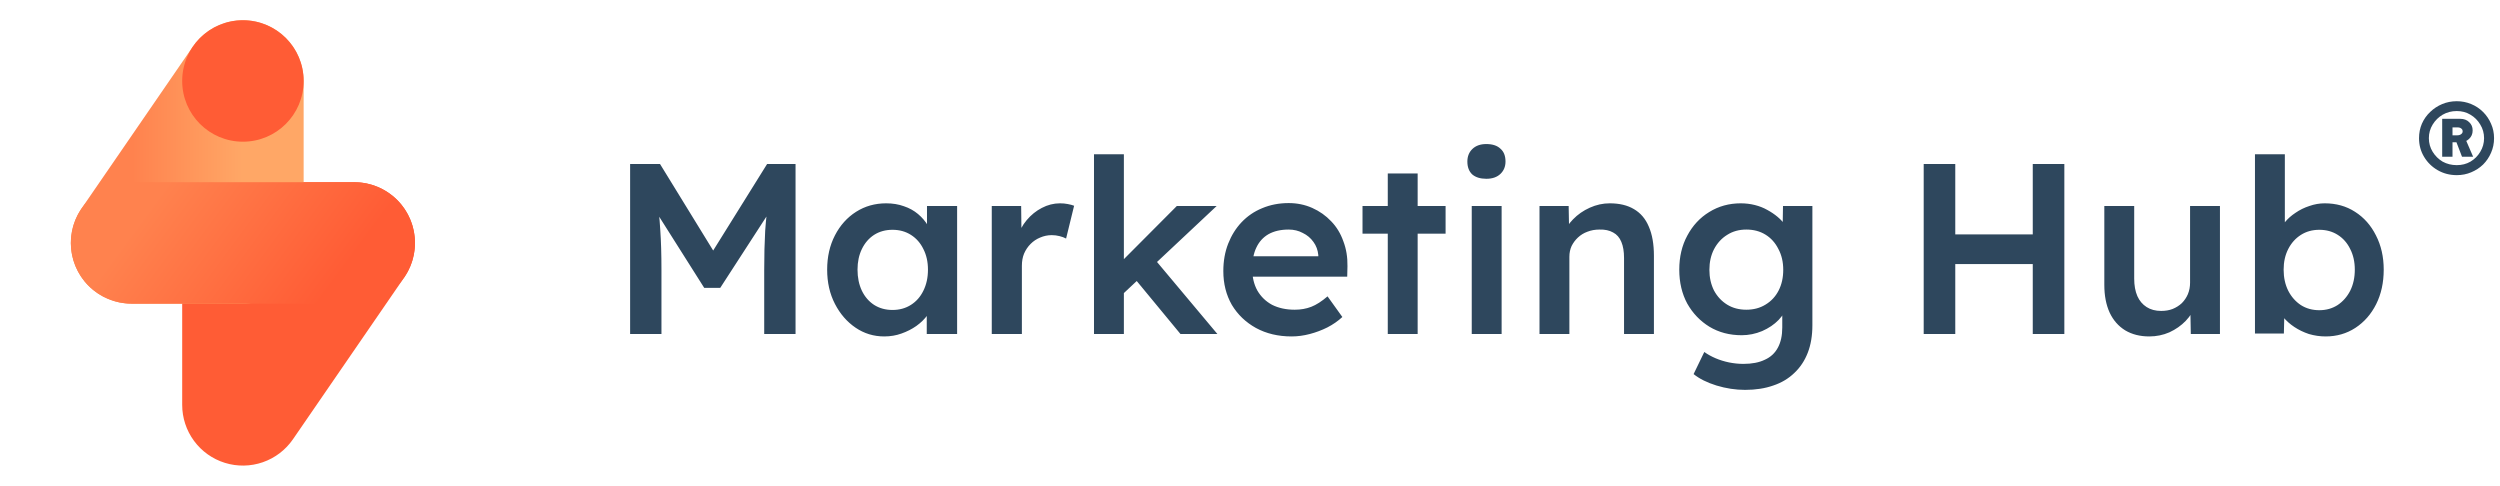
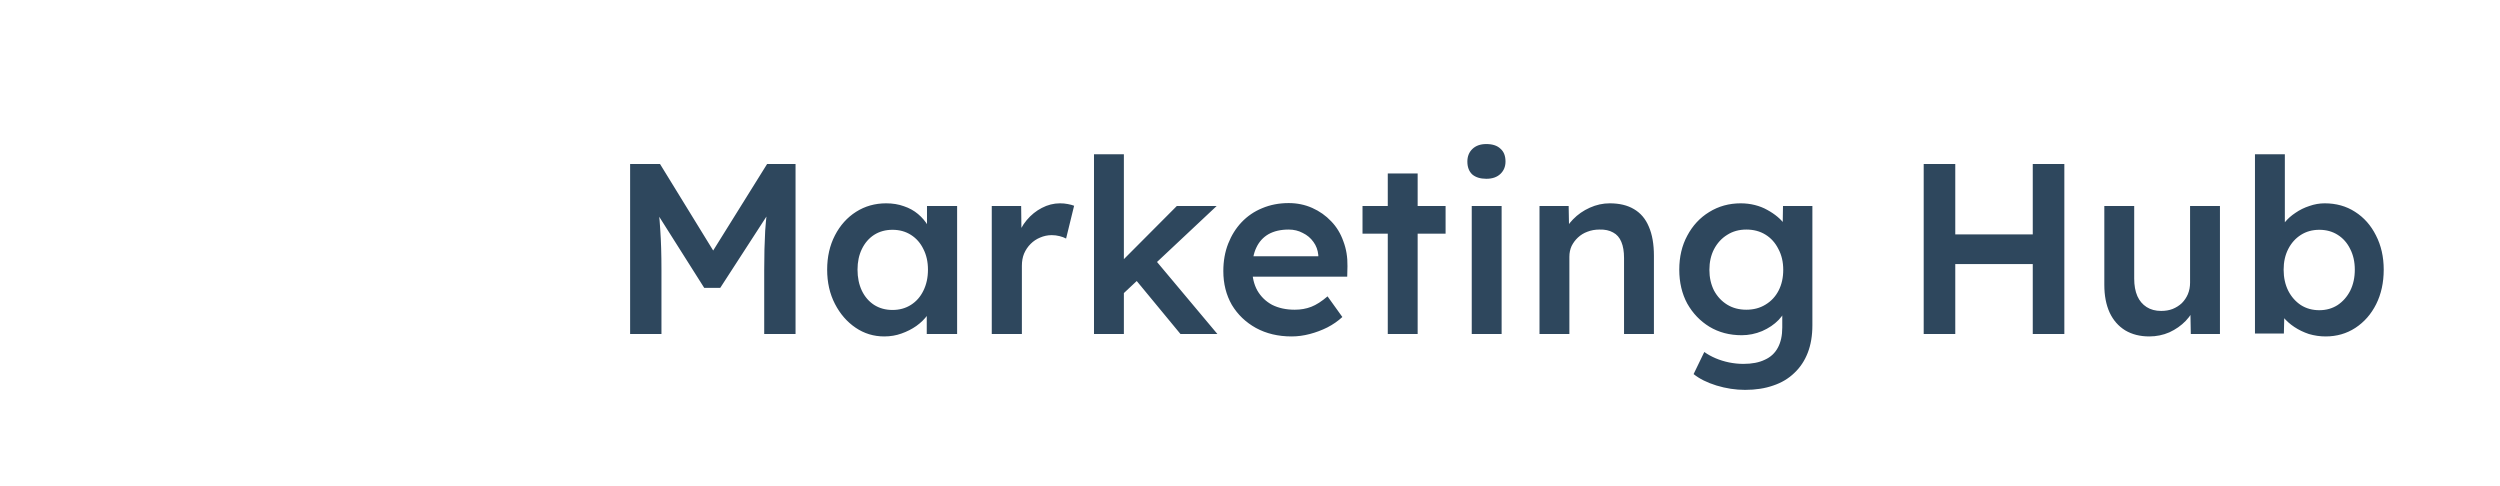
<svg xmlns="http://www.w3.org/2000/svg" width="247" height="48" viewBox="0 0 247 48" fill="none">
  <g clip-path="url(#clip0_1169_9566)">
-     <path d="M24 18C22.409 18 20.883 18.632 19.757 19.757C18.632 20.883 18 22.409 18 24V40C18 41.281 18.409 42.527 19.169 43.559C19.928 44.59 20.997 45.351 22.22 45.73C23.443 46.11 24.755 46.089 25.965 45.669C27.175 45.25 28.219 44.454 28.944 43.399L39.944 27.399C40.563 26.5 40.924 25.448 40.989 24.359C41.055 23.269 40.821 22.183 40.315 21.216C39.808 20.249 39.048 19.438 38.115 18.872C37.182 18.305 36.112 18.004 35.02 18H24Z" fill="#FF5C35" />
-     <path d="M24 30C25.591 30 27.117 29.368 28.243 28.243C29.368 27.117 30 25.591 30 24V8C30 6.72 29.59 5.473 28.831 4.442C28.072 3.411 27.003 2.65 25.78 2.27C24.557 1.89 23.245 1.912 22.035 2.331C20.825 2.75 19.781 3.546 19.056 4.601L8.056 20.601C7.436 21.502 7.075 22.555 7.01 23.646C6.946 24.738 7.181 25.826 7.69 26.793C8.199 27.761 8.963 28.571 9.898 29.136C10.834 29.701 11.907 30 13 30H24Z" fill="url(#paint0_linear_1169_9566)" />
    <path d="M24 14C27.314 14 30 11.314 30 8C30 4.686 27.314 2 24 2C20.686 2 18 4.686 18 8C18 11.314 20.686 14 24 14Z" fill="#FF5C35" />
-     <path d="M35 30H13C11.409 30 9.883 29.368 8.757 28.243C7.632 27.117 7 25.591 7 24C7 22.409 7.632 20.883 8.757 19.757C9.883 18.632 11.409 18 13 18H35C36.591 18 38.117 18.632 39.243 19.757C40.368 20.883 41 22.409 41 24C41 25.591 40.368 27.117 39.243 28.243C38.117 29.368 36.591 30 35 30Z" fill="url(#paint1_linear_1169_9566)" />
  </g>
  <path d="M62.256 33V16.2H65.208L71.328 26.16L69.6 26.136L75.792 16.2H78.6V33H75.504V26.688C75.504 25.248 75.536 23.952 75.6 22.8C75.68 21.648 75.808 20.504 75.984 19.368L76.368 20.4L71.16 28.44H69.576L64.536 20.472L64.872 19.368C65.048 20.44 65.168 21.544 65.232 22.68C65.312 23.8 65.352 25.136 65.352 26.688V33H62.256ZM87.363 33.24C86.323 33.24 85.379 32.952 84.531 32.376C83.683 31.8 83.003 31.016 82.491 30.024C81.979 29.032 81.723 27.904 81.723 26.64C81.723 25.376 81.979 24.248 82.491 23.256C83.003 22.264 83.699 21.488 84.579 20.928C85.459 20.368 86.451 20.088 87.555 20.088C88.195 20.088 88.779 20.184 89.307 20.376C89.835 20.552 90.299 20.808 90.699 21.144C91.099 21.48 91.427 21.864 91.683 22.296C91.955 22.728 92.139 23.192 92.235 23.688L91.587 23.52V20.352H94.563V33H91.563V29.976L92.259 29.856C92.147 30.288 91.939 30.712 91.635 31.128C91.347 31.528 90.979 31.888 90.531 32.208C90.099 32.512 89.611 32.76 89.067 32.952C88.539 33.144 87.971 33.24 87.363 33.24ZM88.179 30.624C88.867 30.624 89.475 30.456 90.003 30.12C90.531 29.784 90.939 29.32 91.227 28.728C91.531 28.12 91.683 27.424 91.683 26.64C91.683 25.872 91.531 25.192 91.227 24.6C90.939 24.008 90.531 23.544 90.003 23.208C89.475 22.872 88.867 22.704 88.179 22.704C87.491 22.704 86.883 22.872 86.355 23.208C85.843 23.544 85.443 24.008 85.155 24.6C84.867 25.192 84.723 25.872 84.723 26.64C84.723 27.424 84.867 28.12 85.155 28.728C85.443 29.32 85.843 29.784 86.355 30.12C86.883 30.456 87.491 30.624 88.179 30.624ZM97.986 33V20.352H100.89L100.938 24.384L100.53 23.472C100.706 22.832 101.01 22.256 101.442 21.744C101.874 21.232 102.37 20.832 102.93 20.544C103.506 20.24 104.106 20.088 104.73 20.088C105.002 20.088 105.258 20.112 105.498 20.16C105.754 20.208 105.962 20.264 106.122 20.328L105.33 23.568C105.154 23.472 104.938 23.392 104.682 23.328C104.426 23.264 104.17 23.232 103.914 23.232C103.514 23.232 103.13 23.312 102.762 23.472C102.41 23.616 102.098 23.824 101.826 24.096C101.554 24.368 101.338 24.688 101.178 25.056C101.034 25.408 100.962 25.808 100.962 26.256V33H97.986ZM110.847 29.136L110.271 26.376L116.271 20.352H120.207L110.847 29.136ZM108.087 33V15.24H111.039V33H108.087ZM116.631 33L111.975 27.36L114.063 25.584L120.279 33H116.631ZM127.609 33.24C126.281 33.24 125.105 32.96 124.081 32.4C123.073 31.84 122.281 31.08 121.705 30.12C121.145 29.144 120.865 28.032 120.865 26.784C120.865 25.792 121.025 24.888 121.345 24.072C121.665 23.256 122.105 22.552 122.665 21.96C123.241 21.352 123.921 20.888 124.705 20.568C125.505 20.232 126.377 20.064 127.321 20.064C128.153 20.064 128.929 20.224 129.649 20.544C130.369 20.864 130.993 21.304 131.521 21.864C132.049 22.408 132.449 23.064 132.721 23.832C133.009 24.584 133.145 25.408 133.129 26.304L133.105 27.336H122.857L122.305 25.32H130.633L130.249 25.728V25.2C130.201 24.704 130.041 24.272 129.769 23.904C129.497 23.52 129.145 23.224 128.713 23.016C128.297 22.792 127.833 22.68 127.321 22.68C126.537 22.68 125.873 22.832 125.329 23.136C124.801 23.44 124.401 23.88 124.129 24.456C123.857 25.016 123.721 25.72 123.721 26.568C123.721 27.384 123.889 28.096 124.225 28.704C124.577 29.312 125.065 29.784 125.689 30.12C126.329 30.44 127.073 30.6 127.921 30.6C128.513 30.6 129.057 30.504 129.553 30.312C130.049 30.12 130.585 29.776 131.161 29.28L132.625 31.32C132.193 31.72 131.697 32.064 131.137 32.352C130.593 32.624 130.017 32.84 129.409 33C128.801 33.16 128.201 33.24 127.609 33.24ZM137.112 33V17.136H140.064V33H137.112ZM134.616 23.088V20.352H142.824V23.088H134.616ZM145.408 33V20.352H148.36V33H145.408ZM146.848 17.664C146.256 17.664 145.792 17.52 145.456 17.232C145.136 16.928 144.976 16.504 144.976 15.96C144.976 15.448 145.144 15.032 145.48 14.712C145.816 14.392 146.272 14.232 146.848 14.232C147.456 14.232 147.92 14.384 148.24 14.688C148.576 14.976 148.744 15.4 148.744 15.96C148.744 16.456 148.576 16.864 148.24 17.184C147.904 17.504 147.44 17.664 146.848 17.664ZM152.103 33V20.352H154.983L155.031 22.944L154.479 23.232C154.639 22.656 154.951 22.136 155.415 21.672C155.879 21.192 156.431 20.808 157.071 20.52C157.711 20.232 158.367 20.088 159.039 20.088C159.999 20.088 160.799 20.28 161.439 20.664C162.095 21.048 162.583 21.624 162.903 22.392C163.239 23.16 163.407 24.12 163.407 25.272V33H160.455V25.488C160.455 24.848 160.367 24.32 160.191 23.904C160.015 23.472 159.743 23.16 159.375 22.968C159.007 22.76 158.559 22.664 158.031 22.68C157.599 22.68 157.199 22.752 156.831 22.896C156.479 23.024 156.167 23.216 155.895 23.472C155.639 23.712 155.431 23.992 155.271 24.312C155.127 24.632 155.055 24.984 155.055 25.368V33H153.591C153.303 33 153.031 33 152.775 33C152.535 33 152.311 33 152.103 33ZM172.416 38.52C171.472 38.52 170.528 38.376 169.584 38.088C168.656 37.8 167.904 37.424 167.328 36.96L168.384 34.776C168.72 35.016 169.096 35.224 169.512 35.4C169.928 35.576 170.368 35.712 170.832 35.808C171.312 35.904 171.784 35.952 172.248 35.952C173.096 35.952 173.8 35.816 174.36 35.544C174.936 35.288 175.368 34.888 175.656 34.344C175.944 33.816 176.088 33.152 176.088 32.352V30.024L176.52 30.192C176.424 30.688 176.16 31.16 175.728 31.608C175.296 32.056 174.752 32.424 174.096 32.712C173.44 32.984 172.768 33.12 172.08 33.12C170.88 33.12 169.816 32.84 168.888 32.28C167.976 31.72 167.248 30.96 166.704 30C166.176 29.024 165.912 27.904 165.912 26.64C165.912 25.376 166.176 24.256 166.704 23.28C167.232 22.288 167.952 21.512 168.864 20.952C169.792 20.376 170.832 20.088 171.984 20.088C172.464 20.088 172.928 20.144 173.376 20.256C173.824 20.368 174.232 20.528 174.6 20.736C174.984 20.944 175.328 21.176 175.632 21.432C175.936 21.688 176.184 21.96 176.376 22.248C176.568 22.536 176.688 22.816 176.736 23.088L176.112 23.28L176.16 20.352H179.064V32.136C179.064 33.16 178.912 34.064 178.608 34.848C178.304 35.632 177.864 36.296 177.288 36.84C176.712 37.4 176.016 37.816 175.2 38.088C174.384 38.376 173.456 38.52 172.416 38.52ZM172.536 30.6C173.256 30.6 173.888 30.432 174.432 30.096C174.992 29.76 175.424 29.296 175.728 28.704C176.032 28.112 176.184 27.432 176.184 26.664C176.184 25.88 176.024 25.192 175.704 24.6C175.4 23.992 174.976 23.52 174.432 23.184C173.888 22.848 173.256 22.68 172.536 22.68C171.816 22.68 171.184 22.856 170.64 23.208C170.096 23.544 169.664 24.016 169.344 24.624C169.04 25.216 168.888 25.896 168.888 26.664C168.888 27.416 169.04 28.096 169.344 28.704C169.664 29.296 170.096 29.76 170.64 30.096C171.184 30.432 171.816 30.6 172.536 30.6ZM200.837 33V16.2H203.957V33H200.837ZM190.061 33V16.2H193.181V33H190.061ZM191.357 26.088V23.16H202.349V26.088H191.357ZM212.347 33.24C211.435 33.24 210.643 33.04 209.971 32.64C209.299 32.224 208.787 31.64 208.435 30.888C208.083 30.12 207.907 29.208 207.907 28.152V20.352H210.859V27.528C210.859 28.2 210.963 28.776 211.171 29.256C211.379 29.72 211.683 30.08 212.083 30.336C212.483 30.592 212.963 30.72 213.523 30.72C213.939 30.72 214.315 30.656 214.651 30.528C215.003 30.384 215.307 30.192 215.563 29.952C215.819 29.696 216.019 29.4 216.163 29.064C216.307 28.712 216.379 28.336 216.379 27.936V20.352H219.331V33H216.451L216.403 30.36L216.931 30.072C216.739 30.68 216.411 31.224 215.947 31.704C215.499 32.168 214.963 32.544 214.339 32.832C213.715 33.104 213.051 33.24 212.347 33.24ZM229.775 33.24C229.215 33.24 228.663 33.16 228.118 33C227.591 32.824 227.111 32.592 226.679 32.304C226.247 32.016 225.887 31.696 225.599 31.344C225.311 30.976 225.119 30.608 225.023 30.24L225.719 29.928L225.647 32.952H222.791V15.24H225.743V23.28L225.215 23.04C225.295 22.656 225.471 22.296 225.743 21.96C226.031 21.608 226.383 21.296 226.799 21.024C227.215 20.736 227.671 20.512 228.167 20.352C228.663 20.176 229.167 20.088 229.679 20.088C230.815 20.088 231.815 20.368 232.679 20.928C233.559 21.488 234.247 22.264 234.743 23.256C235.255 24.248 235.511 25.376 235.511 26.64C235.511 27.92 235.263 29.056 234.767 30.048C234.271 31.04 233.583 31.824 232.703 32.4C231.839 32.96 230.863 33.24 229.775 33.24ZM229.151 30.648C229.823 30.648 230.423 30.48 230.951 30.144C231.479 29.792 231.895 29.32 232.199 28.728C232.503 28.12 232.655 27.424 232.655 26.64C232.655 25.872 232.503 25.192 232.199 24.6C231.911 24.008 231.503 23.544 230.975 23.208C230.447 22.872 229.839 22.704 229.151 22.704C228.463 22.704 227.855 22.872 227.327 23.208C226.799 23.544 226.383 24.008 226.079 24.6C225.775 25.192 225.623 25.872 225.623 26.64C225.623 27.424 225.775 28.12 226.079 28.728C226.383 29.32 226.799 29.792 227.327 30.144C227.855 30.48 228.463 30.648 229.151 30.648Z" fill="#2E475D" />
-   <path d="M242.73 17.304C242.041 17.304 241.414 17.142 240.849 16.818C240.285 16.494 239.836 16.055 239.502 15.501C239.167 14.947 239 14.331 239 13.652C239 13.14 239.094 12.665 239.282 12.226C239.481 11.776 239.752 11.39 240.097 11.066C240.442 10.731 240.839 10.47 241.288 10.282C241.738 10.094 242.218 10 242.73 10C243.232 10 243.707 10.094 244.156 10.282C244.606 10.47 244.998 10.731 245.332 11.066C245.666 11.4 245.928 11.787 246.116 12.226C246.314 12.665 246.413 13.14 246.413 13.652C246.413 14.164 246.314 14.645 246.116 15.094C245.928 15.533 245.666 15.919 245.332 16.254C244.998 16.578 244.606 16.834 244.156 17.022C243.718 17.21 243.242 17.304 242.73 17.304ZM242.73 16.316C243.232 16.316 243.681 16.201 244.078 15.972C244.486 15.731 244.81 15.407 245.05 15C245.301 14.592 245.426 14.143 245.426 13.652C245.426 13.161 245.301 12.711 245.05 12.304C244.81 11.896 244.486 11.572 244.078 11.332C243.681 11.092 243.232 10.972 242.73 10.972C242.218 10.972 241.753 11.092 241.335 11.332C240.928 11.572 240.599 11.896 240.348 12.304C240.097 12.711 239.972 13.161 239.972 13.652C239.972 14.143 240.097 14.592 240.348 15C240.599 15.407 240.928 15.731 241.335 15.972C241.753 16.201 242.218 16.316 242.73 16.316ZM243.247 15.486L242.668 13.981L243.592 13.746L244.345 15.486H243.247ZM241.288 15.486V11.74H243.075C243.441 11.74 243.733 11.849 243.953 12.069C244.183 12.278 244.298 12.55 244.298 12.884C244.298 13.229 244.177 13.511 243.937 13.73C243.707 13.95 243.42 14.059 243.075 14.059H242.056L242.307 13.903V15.486H241.288ZM242.307 13.479L242.072 13.37H242.762C242.929 13.37 243.059 13.333 243.153 13.26C243.258 13.187 243.31 13.093 243.31 12.978C243.31 12.852 243.263 12.758 243.169 12.696C243.085 12.623 242.96 12.586 242.793 12.586H242.041L242.307 12.461V13.479Z" fill="#2E475D" />
  <defs>
    <linearGradient id="paint0_linear_1169_9566" x1="7" y1="16" x2="30" y2="16" gradientUnits="userSpaceOnUse">
      <stop offset="0.265" stop-color="#FF824E" />
      <stop offset="0.736" stop-color="#FFA766" />
    </linearGradient>
    <linearGradient id="paint1_linear_1169_9566" x1="12.047" y1="15.184" x2="35.953" y2="32.816" gradientUnits="userSpaceOnUse">
      <stop offset="0.181" stop-color="#FF824E" />
      <stop offset="0.822" stop-color="#FF5C35" />
    </linearGradient>
    <clipPath id="clip0_1169_9566">
-       <rect width="48" height="48" fill="white" />
-     </clipPath>
+       </clipPath>
  </defs>
</svg>